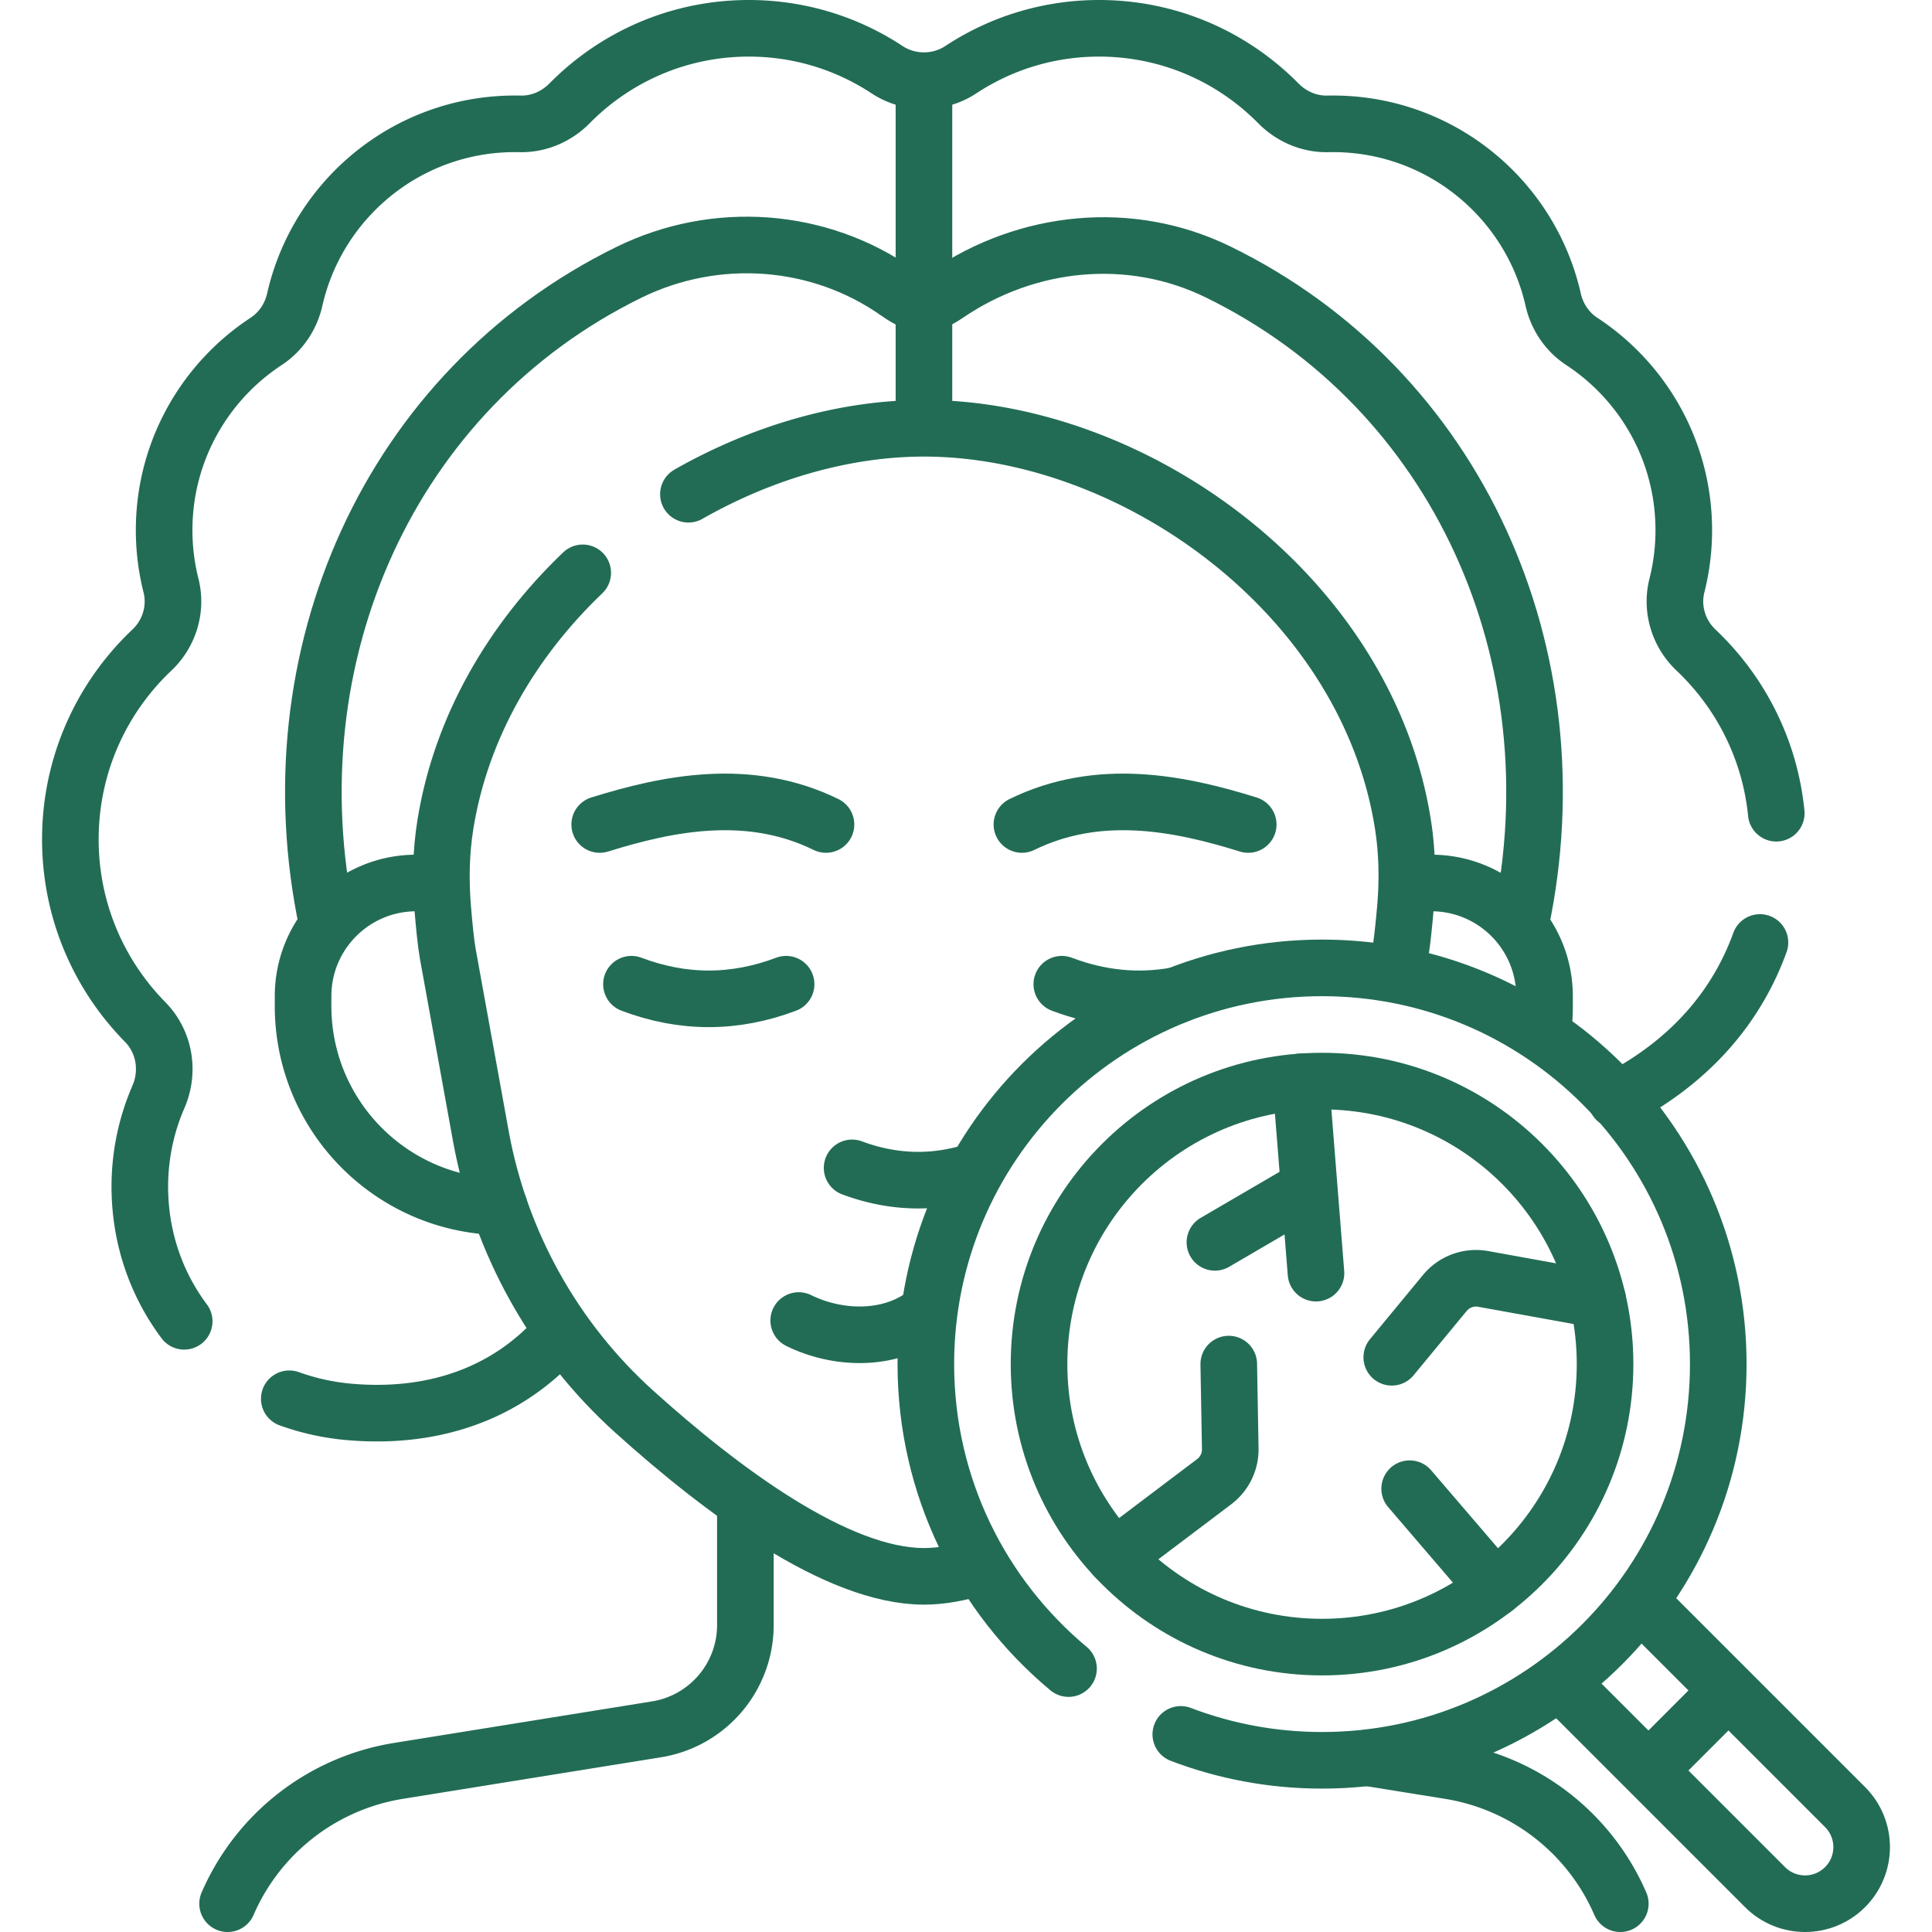
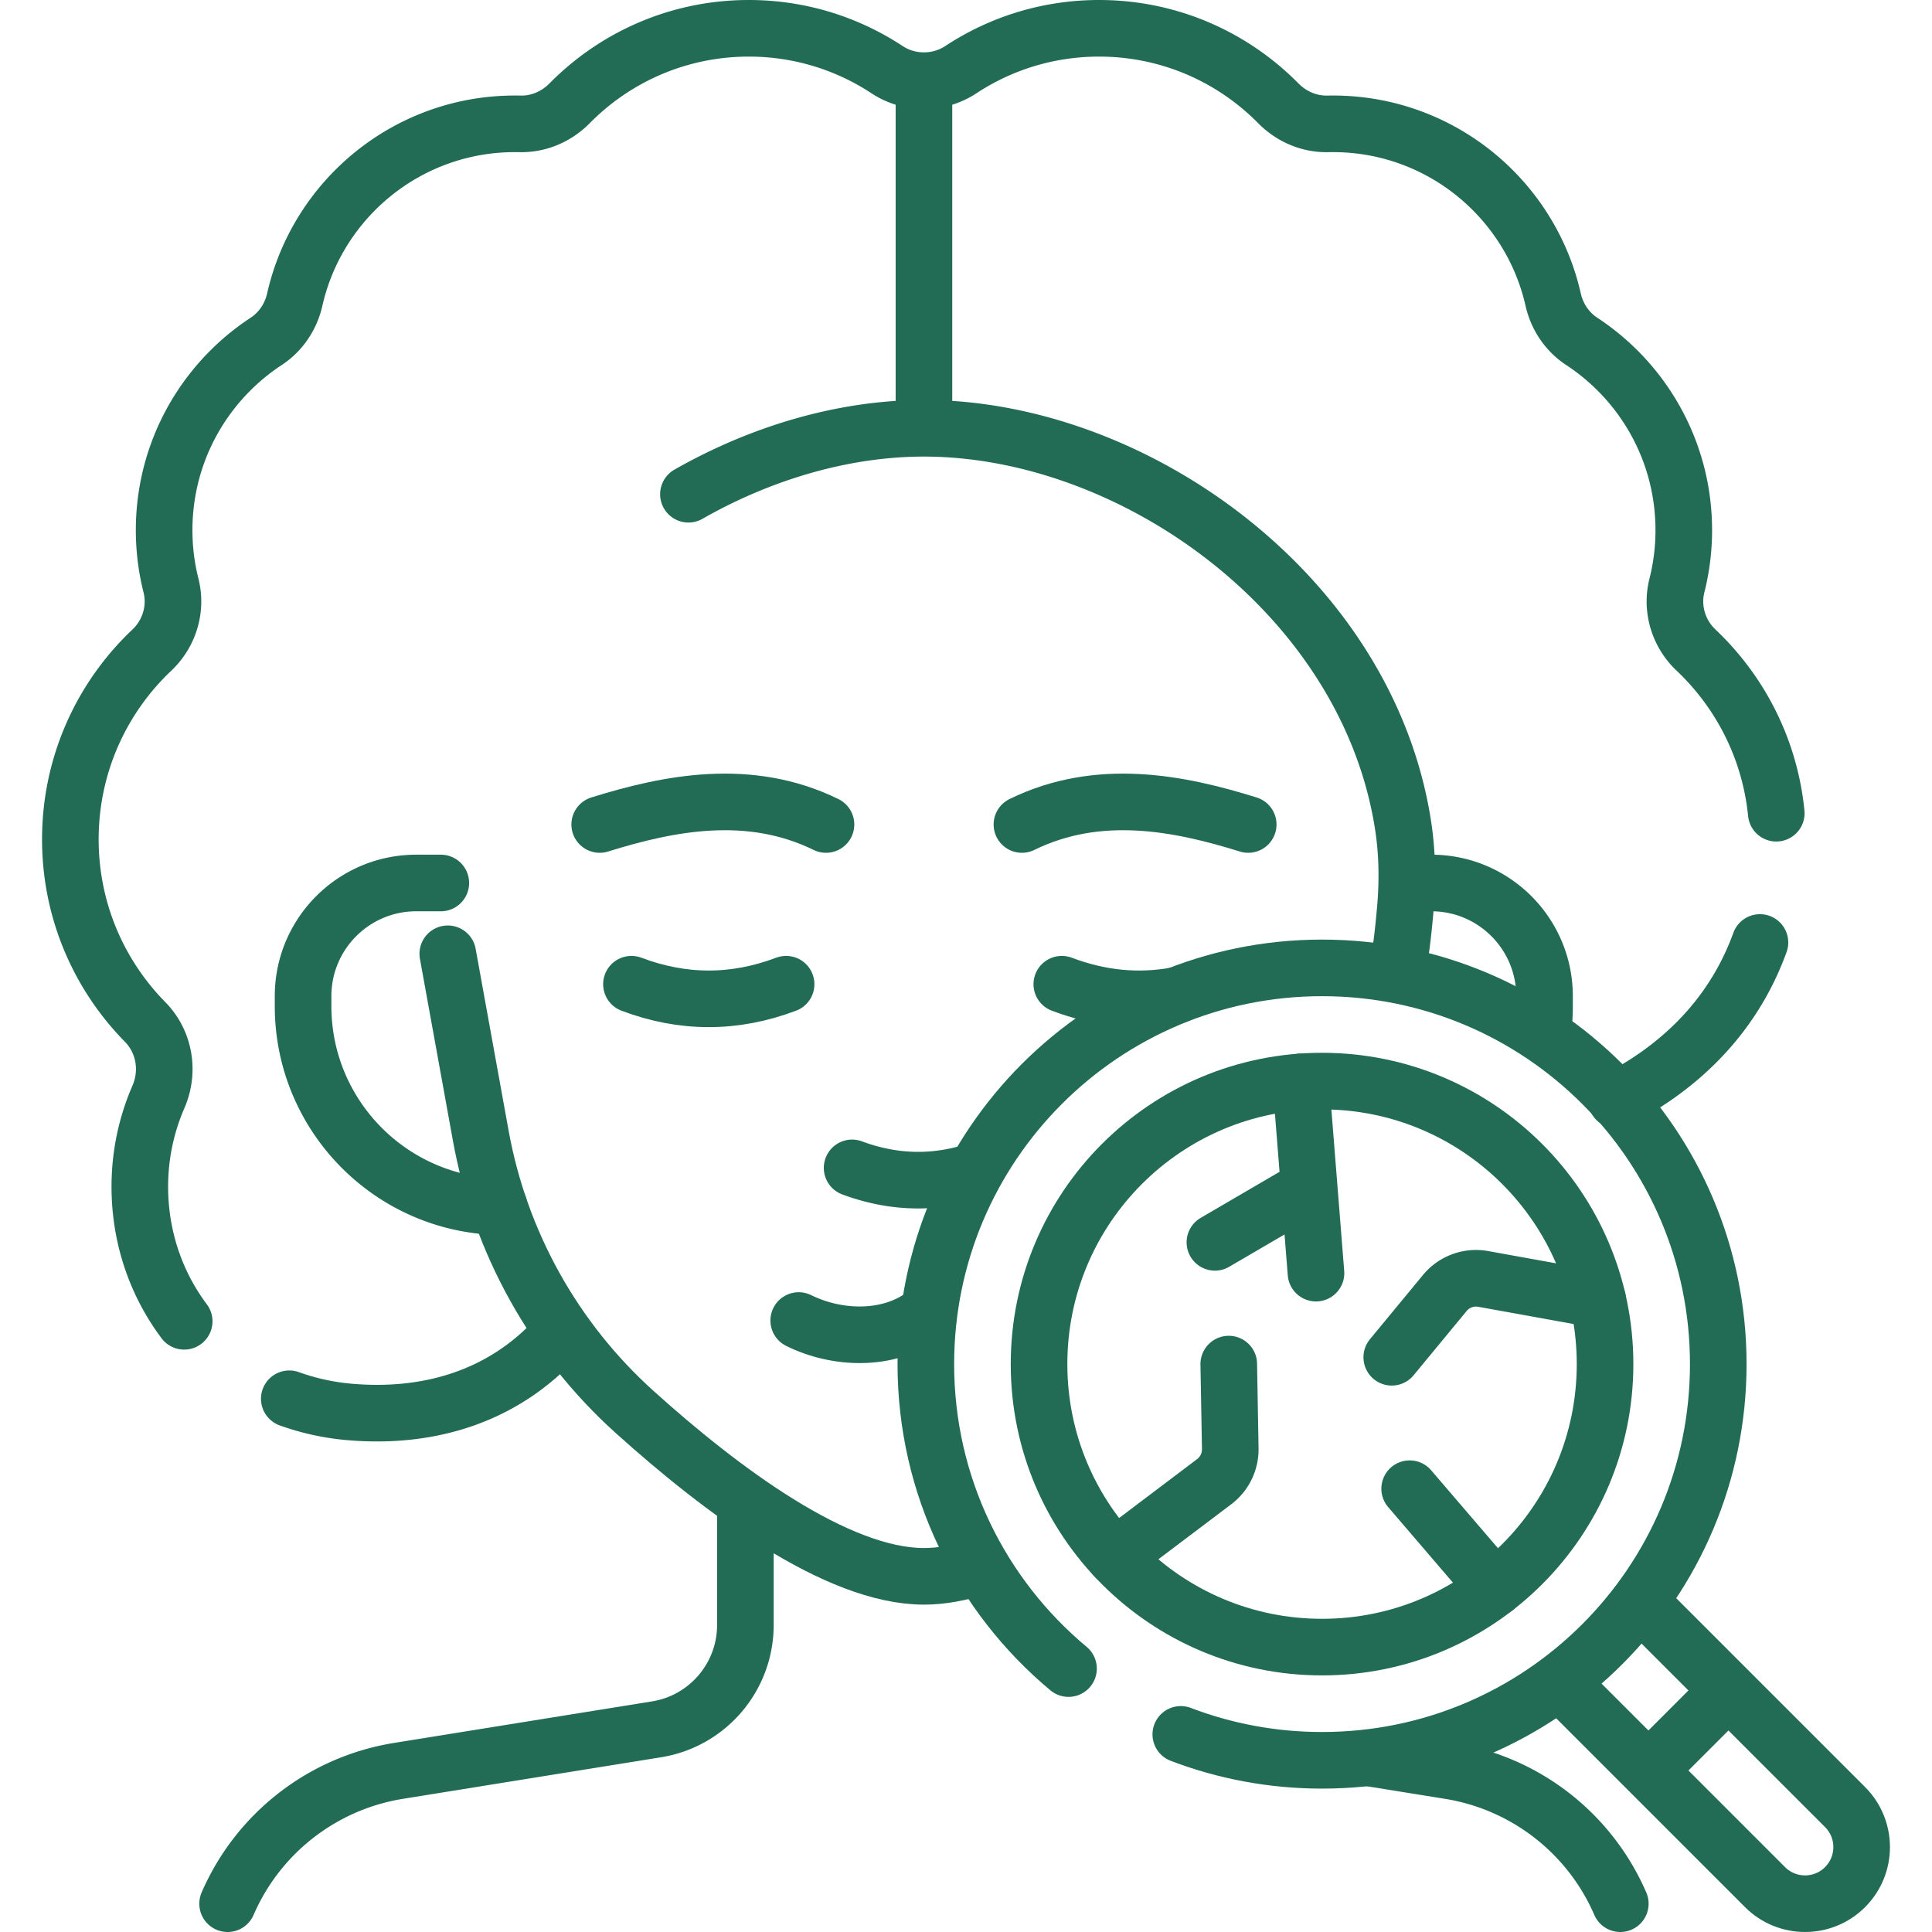
<svg xmlns="http://www.w3.org/2000/svg" version="1.1" width="512" height="512" x="0" y="0" viewBox="0 0 512 512" style="enable-background:new 0 0 512 512" xml:space="preserve" class="">
  <g>
    <path d="M116.818 234h-6.5c-16.569 0-30 13.431-30 30v2.606c0 28.972 23.159 52.535 51.975 53.185M372.984 234h6.334c16.569 0 30 13.431 30 30v2.606a53.53 53.53 0 0 1-.518 7.45M197.532 399.5v31.148c0 13.746-9.978 25.459-23.549 27.644l-68.386 11.011a59.691 59.691 0 0 0-45.28 35.197h0M362.714 465.856l21.403 3.446a59.691 59.691 0 0 1 45.28 35.197v0M225.818 309.5c10.886 4.05 21.772 4.321 32.659.813M182.44 130.976c19.592-11.151 41.442-17.476 62.418-17.476 55.5 0 117.405 43.981 126.95 105.067 1.162 7.438 1.268 15 .596 22.498-.369 4.125-.868 9.029-1.352 11.696l-.992 5.471" style="stroke-width:15;stroke-linecap:round;stroke-linejoin:round;stroke-miterlimit:10;" fill="none" stroke="#226c55" stroke-width="15" stroke-linecap="round" stroke-linejoin="round" stroke-miterlimit="10" data-original="#000000" opacity="1" class="" />
-     <path d="M259.782 415.114c-5.2 1.684-10.217 2.631-14.924 2.631-23.093 0-53.647-22.792-76.737-43.608-21.289-19.193-35.59-44.916-40.705-73.119l-8.752-48.256c-.493-2.717-.977-7.759-1.326-11.933-.62-7.423-.494-14.905.683-22.26 4.158-25.997 17.806-48.975 36.409-66.761M330.79 218.5c-18.188-5.666-39.565-9.999-59.972 0" style="stroke-width:15;stroke-linecap:round;stroke-linejoin:round;stroke-miterlimit:10;" fill="none" stroke="#226c55" stroke-width="15" stroke-linecap="round" stroke-linejoin="round" stroke-miterlimit="10" data-original="#000000" opacity="1" class="" />
+     <path d="M259.782 415.114c-5.2 1.684-10.217 2.631-14.924 2.631-23.093 0-53.647-22.792-76.737-43.608-21.289-19.193-35.59-44.916-40.705-73.119l-8.752-48.256M330.79 218.5c-18.188-5.666-39.565-9.999-59.972 0" style="stroke-width:15;stroke-linecap:round;stroke-linejoin:round;stroke-miterlimit:10;" fill="none" stroke="#226c55" stroke-width="15" stroke-linecap="round" stroke-linejoin="round" stroke-miterlimit="10" data-original="#000000" opacity="1" class="" />
    <path d="M158.925 218.5c18.188-5.666 39.565-9.999 59.972 0M244.818 348.5c-9.46 7-23.06 6.452-33.151 1.453M167.34 260.826c13.662 5.166 27.324 5.166 40.986 0M311.698 263.812c-10.103 1.83-20.206.835-30.309-2.986M434.698 424.628l54.266 54.266c5.858 5.858 5.858 15.355 0 21.213-2.929 2.929-6.768 4.394-10.606 4.394s-7.678-1.464-10.606-4.394l-54.33-54.33" style="stroke-width:15;stroke-linecap:round;stroke-linejoin:round;stroke-miterlimit:10;" fill="none" stroke="#226c55" stroke-width="15" stroke-linecap="round" stroke-linejoin="round" stroke-miterlimit="10" data-original="#000000" opacity="1" class="" />
    <path d="M283.169 442.192c-23.106-19.261-37.811-48.259-37.811-80.692 0-57.99 47.01-105 105-105s105 47.01 105 105-47.01 105-105 105c-13.188 0-25.808-2.431-37.437-6.87" style="stroke-width:15;stroke-linecap:round;stroke-linejoin:round;stroke-miterlimit:10;" fill="none" stroke="#226c55" stroke-width="15" stroke-linecap="round" stroke-linejoin="round" stroke-miterlimit="10" data-original="#000000" opacity="1" class="" />
    <circle cx="350.357" cy="361.5" r="75" style="stroke-width:15;stroke-linecap:round;stroke-linejoin:round;stroke-miterlimit:10;" fill="none" stroke="#226c55" stroke-width="15" stroke-linecap="round" stroke-linejoin="round" stroke-miterlimit="10" data-original="#000000" opacity="1" class="" />
    <path d="m295.425 412.559 26.35-19.901a10.713 10.713 0 0 0 4.255-8.739l-.396-22.419M368.834 359.688l14.059-17.036a10.715 10.715 0 0 1 10.169-3.724l30.338 5.482M373.576 394.521l22.6 26.355M344.723 286.71l4.027 50.683M321.965 329.232 346.336 315M436.953 469.096l21-21M76.663 370.687a62.999 62.999 0 0 0 15.779 3.475c20.48 1.831 40.847-3.603 55.767-20.429M470.729 215.509c-1.693-16.977-9.537-32.14-21.27-43.235-4.632-4.38-6.619-10.932-5.057-17.112a59.685 59.685 0 0 0 1.817-14.648c0-20.932-10.753-39.346-27.033-50.037-3.892-2.556-6.559-6.545-7.586-11.086-6.031-26.665-29.864-46.576-58.353-46.576-.451 0-.901.005-1.35.015-4.943.11-9.658-1.93-13.129-5.45C326.669 15.111 309.862 7.5 291.27 7.5c-13.532 0-26.116 4.034-36.63 10.959-5.908 3.891-13.656 3.891-19.564 0C224.561 11.534 211.977 7.5 198.445 7.5c-18.592 0-35.399 7.611-47.498 19.879-3.471 3.52-8.187 5.56-13.129 5.45-.449-.01-.899-.015-1.35-.015-28.489 0-52.321 19.912-58.353 46.576-1.027 4.541-3.694 8.53-7.586 11.086-16.28 10.691-27.033 29.105-27.033 50.037 0 5.055.632 9.961 1.817 14.648 1.562 6.181-.425 12.732-5.057 17.112-13.308 12.584-21.613 30.403-21.613 50.165 0 18.852 7.561 35.932 19.812 48.389 5.167 5.254 6.465 13.107 3.527 19.865-3.582 8.242-5.364 17.446-4.839 27.121.661 12.19 4.884 23.277 11.667 32.345M428.357 291.5c20.803-10.717 32.352-25.995 38.048-41.732M244.857 112.75V21.479" style="stroke-width:15;stroke-linecap:round;stroke-linejoin:round;stroke-miterlimit:10;" fill="none" stroke="#226c55" stroke-width="15" stroke-linecap="round" stroke-linejoin="round" stroke-miterlimit="10" data-original="#000000" opacity="1" class="" />
-     <path d="M86.673 244.5c-14.814-70.368 16.459-141.172 80.002-172.333 22.954-11.257 50.392-9.346 71.272 5.407 2.522 1.782 4.917 2.926 6.91 2.926h0c1.76 0 3.843-.941 6.05-2.447 21.327-14.555 48.631-17.336 71.837-6.014 63.742 31.098 95.135 101.984 80.298 172.461" style="stroke-width:15;stroke-linecap:round;stroke-linejoin:round;stroke-miterlimit:10;" fill="none" stroke="#226c55" stroke-width="15" stroke-linecap="round" stroke-linejoin="round" stroke-miterlimit="10" data-original="#000000" opacity="1" class="" />
  </g>
</svg>